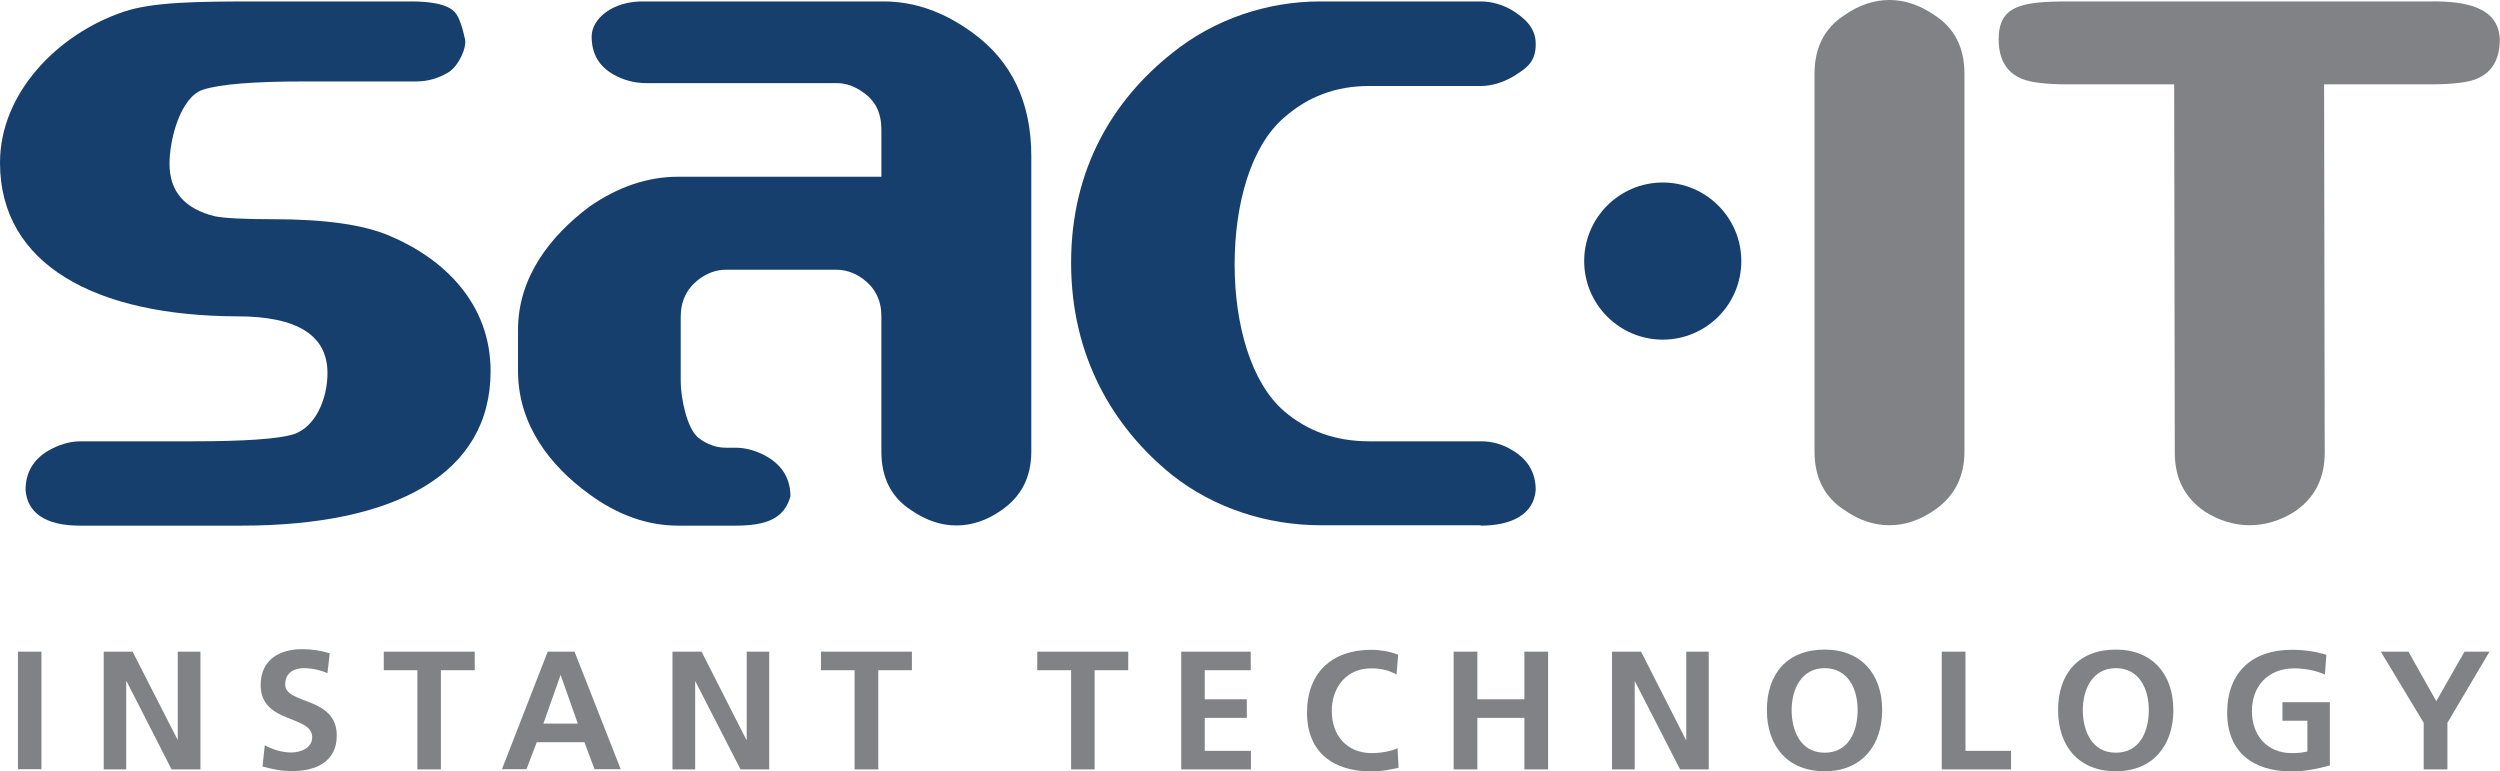
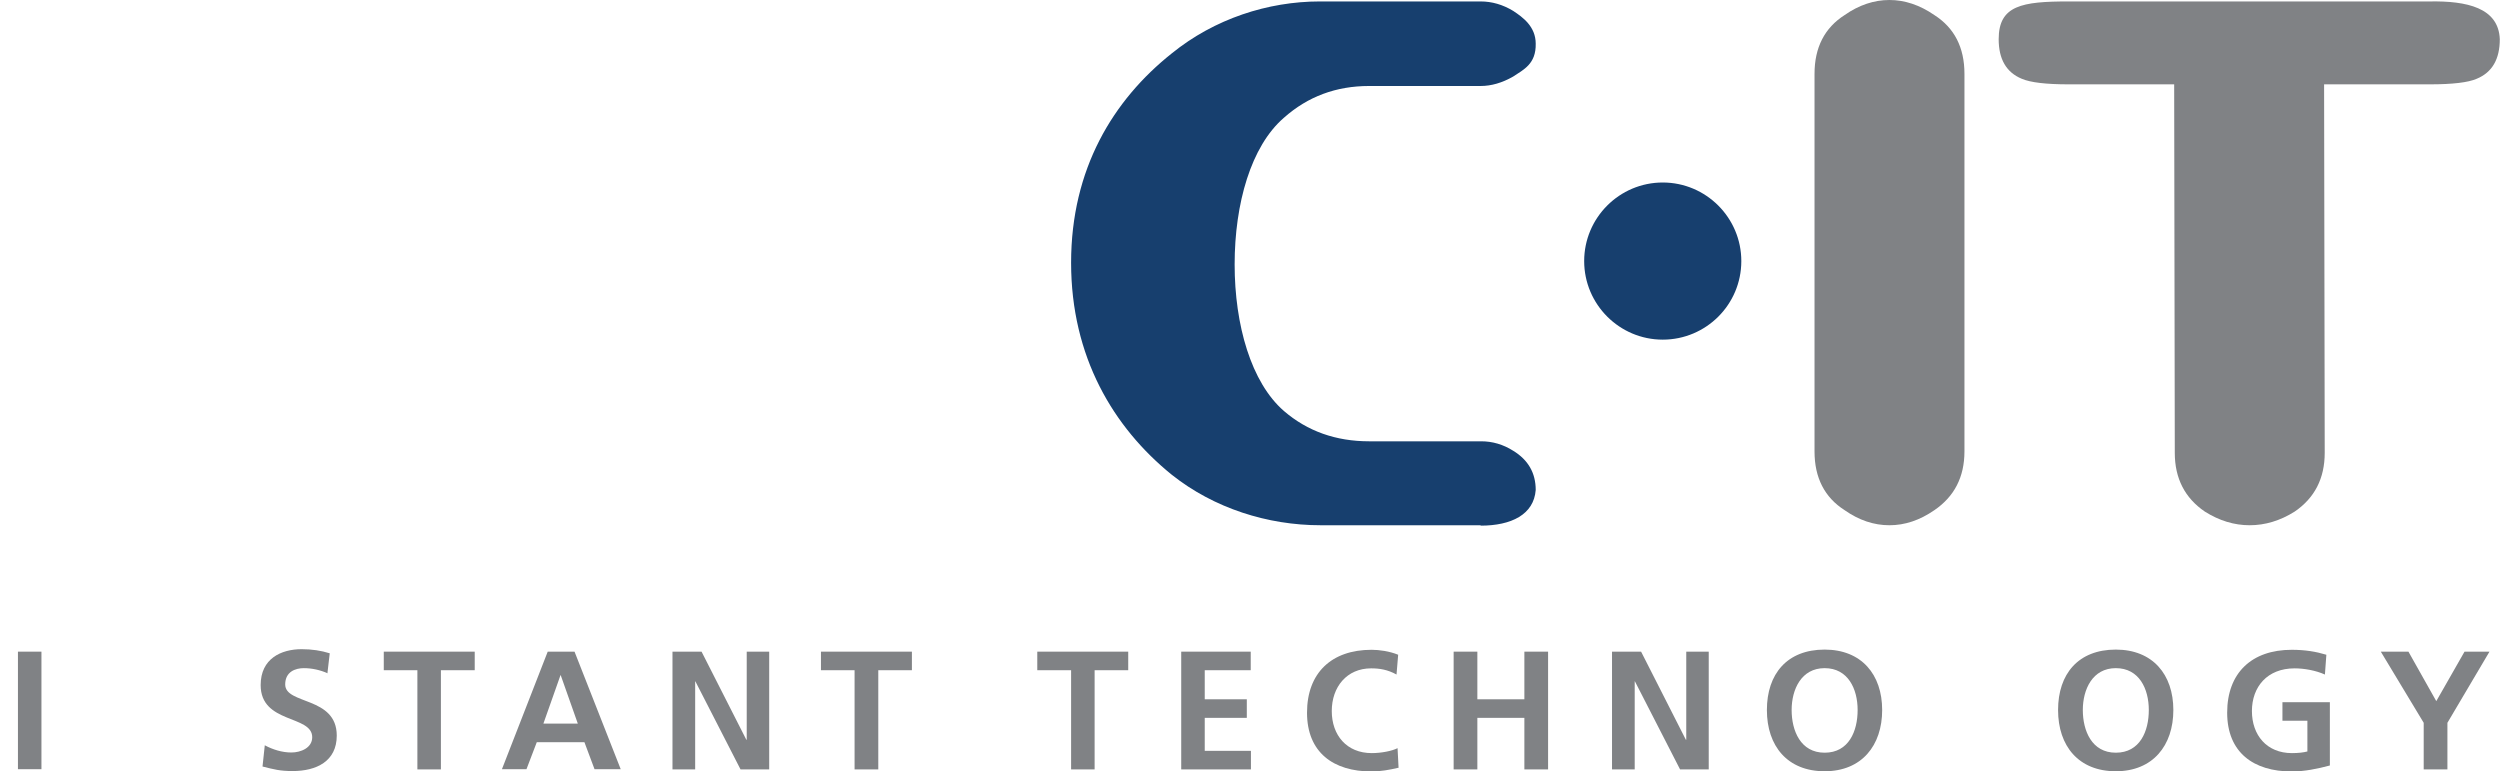
<svg xmlns="http://www.w3.org/2000/svg" id="Layer_1" data-name="Layer 1" width="121.23" height="37.41" viewBox="0 0 121.23 37.41">
-   <path d="m42.74,8.56v-2.28c0-.8-.29-1.39-.87-1.79-.42-.31-.85-.46-1.31-.46h-9.23c-.54,0-1.06-.13-1.55-.4-.73-.4-1.09-1.02-1.09-1.86S29.68.03,31.27.07h11.59c1.49,0,2.93.51,4.32,1.53,1.88,1.37,2.83,3.36,2.83,5.97v14.33c0,1.24-.49,2.19-1.46,2.85-.7.49-1.43.73-2.17.73s-1.47-.24-2.18-.73c-.97-.62-1.46-1.57-1.46-2.85v-6.57c0-.75-.29-1.35-.87-1.79-.42-.31-.85-.46-1.31-.46h-5.37c-.46,0-.89.16-1.31.47-.58.45-.87,1.05-.87,1.81v3.14c0,.76.29,2.29.87,2.74.41.31.85.47,1.31.47h.47c.52,0,1.05.15,1.58.46.72.44,1.09,1.07,1.09,1.9-.3,1.07-1.15,1.42-2.67,1.42h-2.77c-1.49,0-2.93-.51-4.32-1.53-1.89-1.37-3.45-3.36-3.45-5.97v-1.99c0-2.56,1.56-4.55,3.45-5.97,1.39-.97,2.83-1.46,4.32-1.46h9.85Z" style="fill: #173f6e;" />
  <path d="m84.44,12.66c0,2.11-1.71,3.81-3.81,3.81s-3.81-1.71-3.81-3.81,1.71-3.81,3.81-3.81,3.81,1.71,3.81,3.81" style="fill: #173f6e;" />
-   <path d="m0,7.89C0,4.49,2.83,1.63,6,.57,7.41.09,9.6.07,12.46.07h7.49c.74,0,1.75.08,2.13.55q.26.31.47,1.28c.09.42-.31,1.29-.78,1.59-.53.33-1.07.46-1.59.46h-5.42c-2.45,0-4.09.13-4.92.4-1.08.36-1.62,2.38-1.62,3.59,0,1.34.73,2.19,2.21,2.55.46.09,1.39.14,2.8.14,2.51,0,4.39.26,5.65.8,2.65,1.11,4.91,3.29,4.91,6.57,0,5-4.65,7.49-12.09,7.49H3.91c-1.76.01-2.59-.66-2.67-1.73,0-.83.36-1.46,1.09-1.9.54-.31,1.07-.46,1.58-.46h5.44c2.49,0,4.11-.11,4.88-.34,1.1-.36,1.65-1.76,1.65-2.97,0-1.83-1.46-2.75-4.38-2.75C4.66,15.32,0,12.85,0,7.89" style="fill: #173f6e;" />
  <path d="m71.8,25.47h-7.77c-2.55,0-5.16-.82-7.21-2.45-2.84-2.3-4.88-5.73-4.88-10.28s2.04-7.89,4.88-10.15C58.89.91,61.49.07,64,.07h7.8c.54,0,1.07.15,1.58.46.47.31,1.09.76,1.09,1.59.02.99-.6,1.26-1.09,1.59-.54.31-1.07.46-1.58.46h-5.41c-1.6,0-2.97.51-4.13,1.54-1.6,1.38-2.39,4.17-2.39,7.11s.8,5.73,2.39,7.11c1.14.98,2.52,1.47,4.13,1.47h5.44c.54,0,1.06.15,1.55.46.72.44,1.09,1.07,1.09,1.9-.09,1.19-1.18,1.73-2.67,1.73" style="fill: #173f6e;" />
  <path d="m91.62,25.47c-.75,0-1.47-.24-2.17-.73-.97-.62-1.46-1.57-1.46-2.85V3.58c0-1.28.49-2.23,1.46-2.85.7-.49,1.43-.73,2.17-.73s1.47.24,2.18.73c.97.62,1.46,1.57,1.46,2.85v18.31c0,1.24-.49,2.19-1.46,2.85-.71.49-1.43.73-2.18.73" style="fill: #808285;" />
  <path d="m105.44,4.09h-5.13c-1.1,0-1.85-.09-2.27-.27-.75-.31-1.12-.95-1.12-1.92,0-1.64,1.13-1.83,3.39-1.83h17.52c1.78-.03,3.33.3,3.39,1.83,0,.97-.37,1.61-1.12,1.92-.41.18-1.17.27-2.27.27h-5.13l.03,17.87c0,1.24-.49,2.19-1.46,2.85-.7.44-1.43.66-2.18.66s-1.47-.22-2.17-.66c-.97-.66-1.46-1.61-1.46-2.85l-.03-17.87Z" style="fill: #808285;" />
  <rect x=".87" y="31.6" width="1.14" height="5.7" style="fill: #808285;" />
-   <polygon points="5.03 31.6 6.43 31.6 8.61 35.87 8.62 35.87 8.62 31.6 9.72 31.6 9.72 37.31 8.32 37.31 6.14 33.04 6.12 33.04 6.12 37.31 5.03 37.31 5.03 31.6" style="fill: #808285;" />
  <path d="m15.89,32.65c-.36-.16-.76-.25-1.16-.25s-.9.17-.9.79c0,.99,2.5.57,2.5,2.48,0,1.25-.99,1.72-2.14,1.72-.62,0-.9-.08-1.46-.22l.11-1.03c.39.21.84.35,1.29.35s1.01-.22,1.01-.74c0-1.09-2.5-.64-2.5-2.53,0-1.28.99-1.74,1.99-1.74.49,0,.95.07,1.36.2l-.11.94Z" style="fill: #808285;" />
  <polygon points="20.24 32.5 18.61 32.5 18.61 31.6 23.02 31.6 23.02 32.5 21.38 32.5 21.38 37.31 20.24 37.31 20.24 32.5" style="fill: #808285;" />
  <path d="m26.57,31.6h1.29l2.24,5.7h-1.27l-.49-1.31h-2.31l-.5,1.31h-1.19l2.22-5.7Zm.63,1.14h-.02l-.83,2.35h1.67l-.83-2.35Z" style="fill: #808285;" />
  <polygon points="32.61 31.6 34.02 31.6 36.19 35.87 36.21 35.87 36.21 31.6 37.3 31.6 37.3 37.31 35.91 37.31 33.72 33.04 33.71 33.04 33.71 37.31 32.61 37.31 32.61 31.6" style="fill: #808285;" />
  <polygon points="41.44 32.5 39.81 32.5 39.81 31.6 44.22 31.6 44.22 32.5 42.59 32.5 42.59 37.31 41.44 37.31 41.44 32.5" style="fill: #808285;" />
  <polygon points="51.94 32.5 50.3 32.5 50.3 31.6 54.71 31.6 54.71 32.5 53.08 32.5 53.08 37.31 51.94 37.31 51.94 32.5" style="fill: #808285;" />
  <polygon points="57.28 31.6 60.65 31.6 60.65 32.5 58.42 32.5 58.42 33.91 60.46 33.91 60.46 34.81 58.42 34.81 58.42 36.41 60.66 36.41 60.66 37.31 57.28 37.31 57.28 31.6" style="fill: #808285;" />
  <path d="m67.81,37.23c-.42.1-.87.18-1.3.18-1.85,0-3.13-.92-3.13-2.85s1.19-3.05,3.13-3.05c.38,0,.87.07,1.29.24l-.08.96c-.43-.24-.83-.3-1.23-.3-1.18,0-1.91.9-1.91,2.07s.72,2.04,1.94,2.04c.45,0,.98-.1,1.25-.24l.05.96Z" style="fill: #808285;" />
  <polygon points="70.49 31.6 71.64 31.6 71.64 33.91 73.92 33.91 73.92 31.6 75.07 31.6 75.07 37.31 73.92 37.31 73.92 34.81 71.64 34.81 71.64 37.31 70.49 37.31 70.49 31.6" style="fill: #808285;" />
  <polygon points="78.17 31.6 79.58 31.6 81.75 35.87 81.77 35.87 81.77 31.6 82.86 31.6 82.86 37.31 81.47 37.31 79.28 33.04 79.27 33.04 79.27 37.31 78.17 37.31 78.17 31.6" style="fill: #808285;" />
  <path d="m88.48,31.5c1.79,0,2.79,1.21,2.79,2.93s-.99,2.97-2.79,2.97-2.8-1.22-2.8-2.97.98-2.93,2.8-2.93m0,5c1.17,0,1.6-1.04,1.6-2.07s-.47-2.03-1.6-2.03-1.6,1.03-1.6,2.03.43,2.07,1.6,2.07" style="fill: #808285;" />
-   <polygon points="94.16 31.6 95.31 31.6 95.31 36.41 97.52 36.41 97.52 37.31 94.16 37.31 94.16 31.6" style="fill: #808285;" />
  <path d="m102.6,31.5c1.79,0,2.79,1.21,2.79,2.93s-.99,2.97-2.79,2.97-2.8-1.22-2.8-2.97.98-2.93,2.8-2.93m0,5c1.17,0,1.6-1.04,1.6-2.07s-.47-2.03-1.6-2.03-1.6,1.03-1.6,2.03.43,2.07,1.6,2.07" style="fill: #808285;" />
  <path d="m112.74,32.71c-.44-.2-1.01-.3-1.47-.3-1.33,0-2.07.9-2.07,2.07s.72,2.04,1.94,2.04c.31,0,.56-.03.75-.08v-1.49h-1.21v-.9h2.3v3.07c-.6.16-1.23.29-1.85.29-1.85,0-3.13-.92-3.13-2.85s1.19-3.05,3.13-3.05c.66,0,1.18.09,1.68.24l-.07.96Z" style="fill: #808285;" />
  <polygon points="117.53 35.05 115.45 31.6 116.79 31.6 118.14 34 119.51 31.6 120.72 31.6 118.68 35.05 118.68 37.31 117.53 37.31 117.53 35.05" style="fill: #808285;" />
</svg>